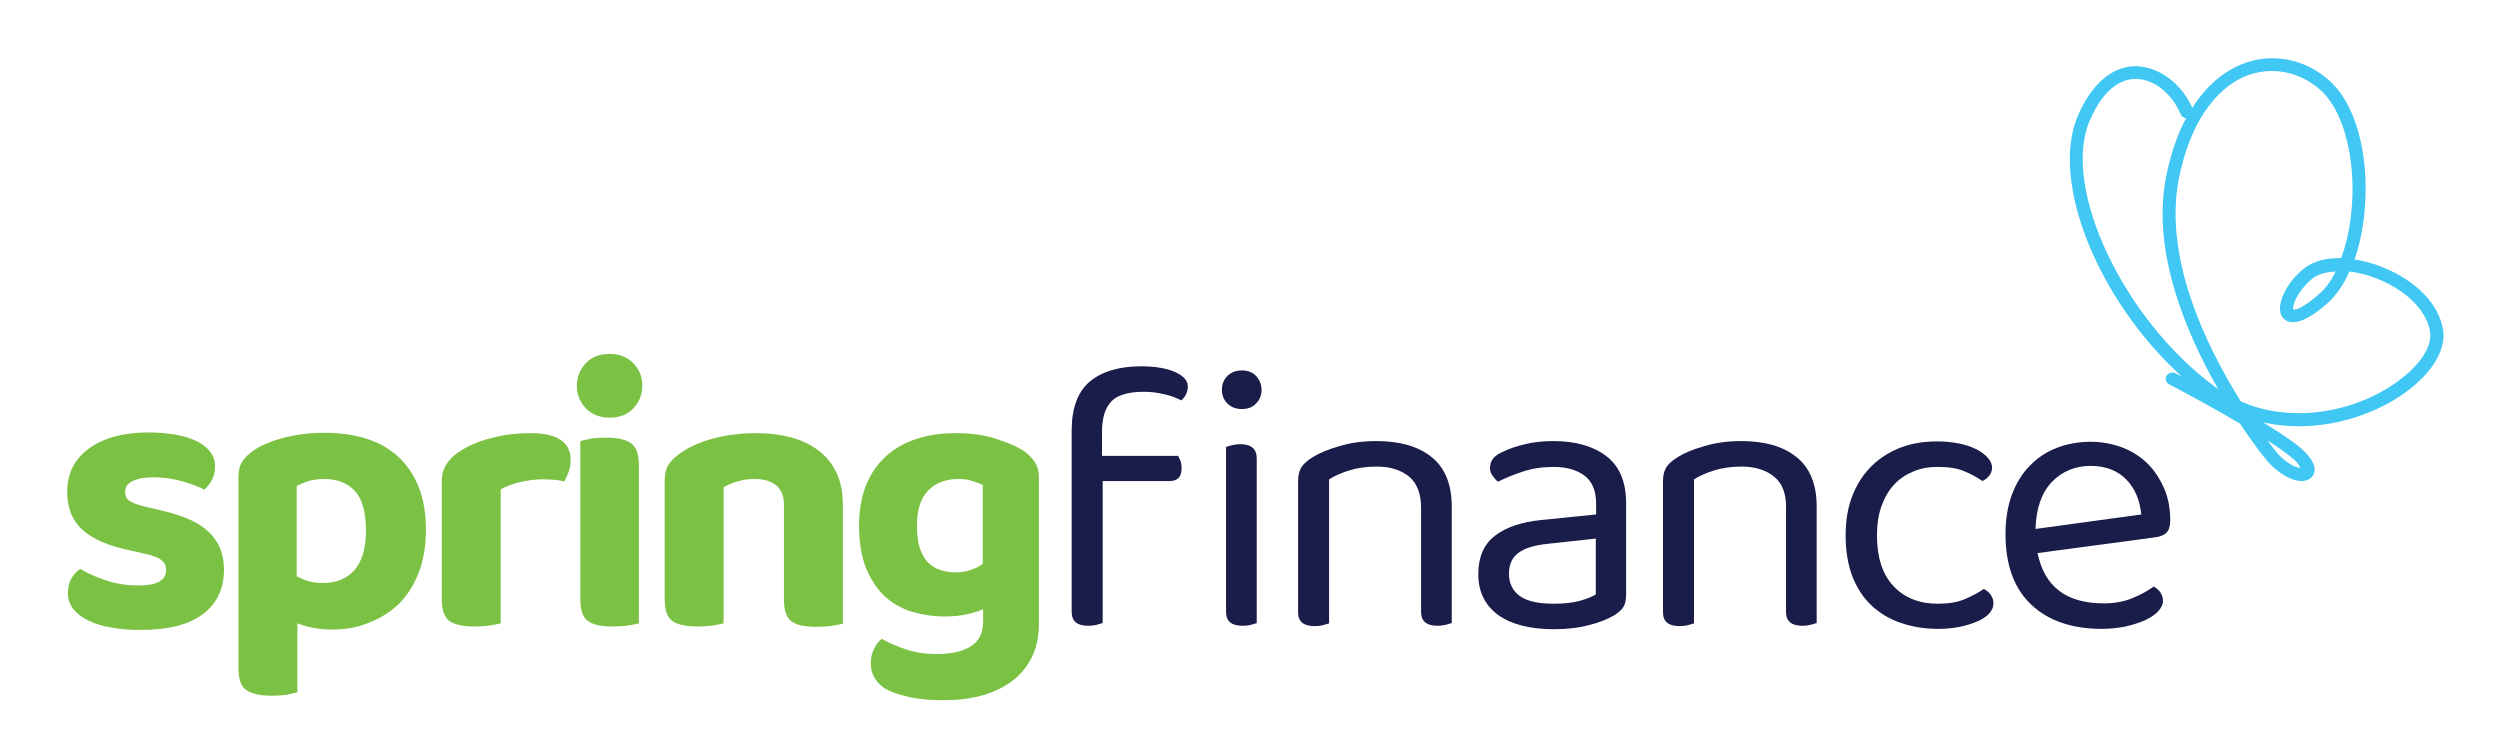
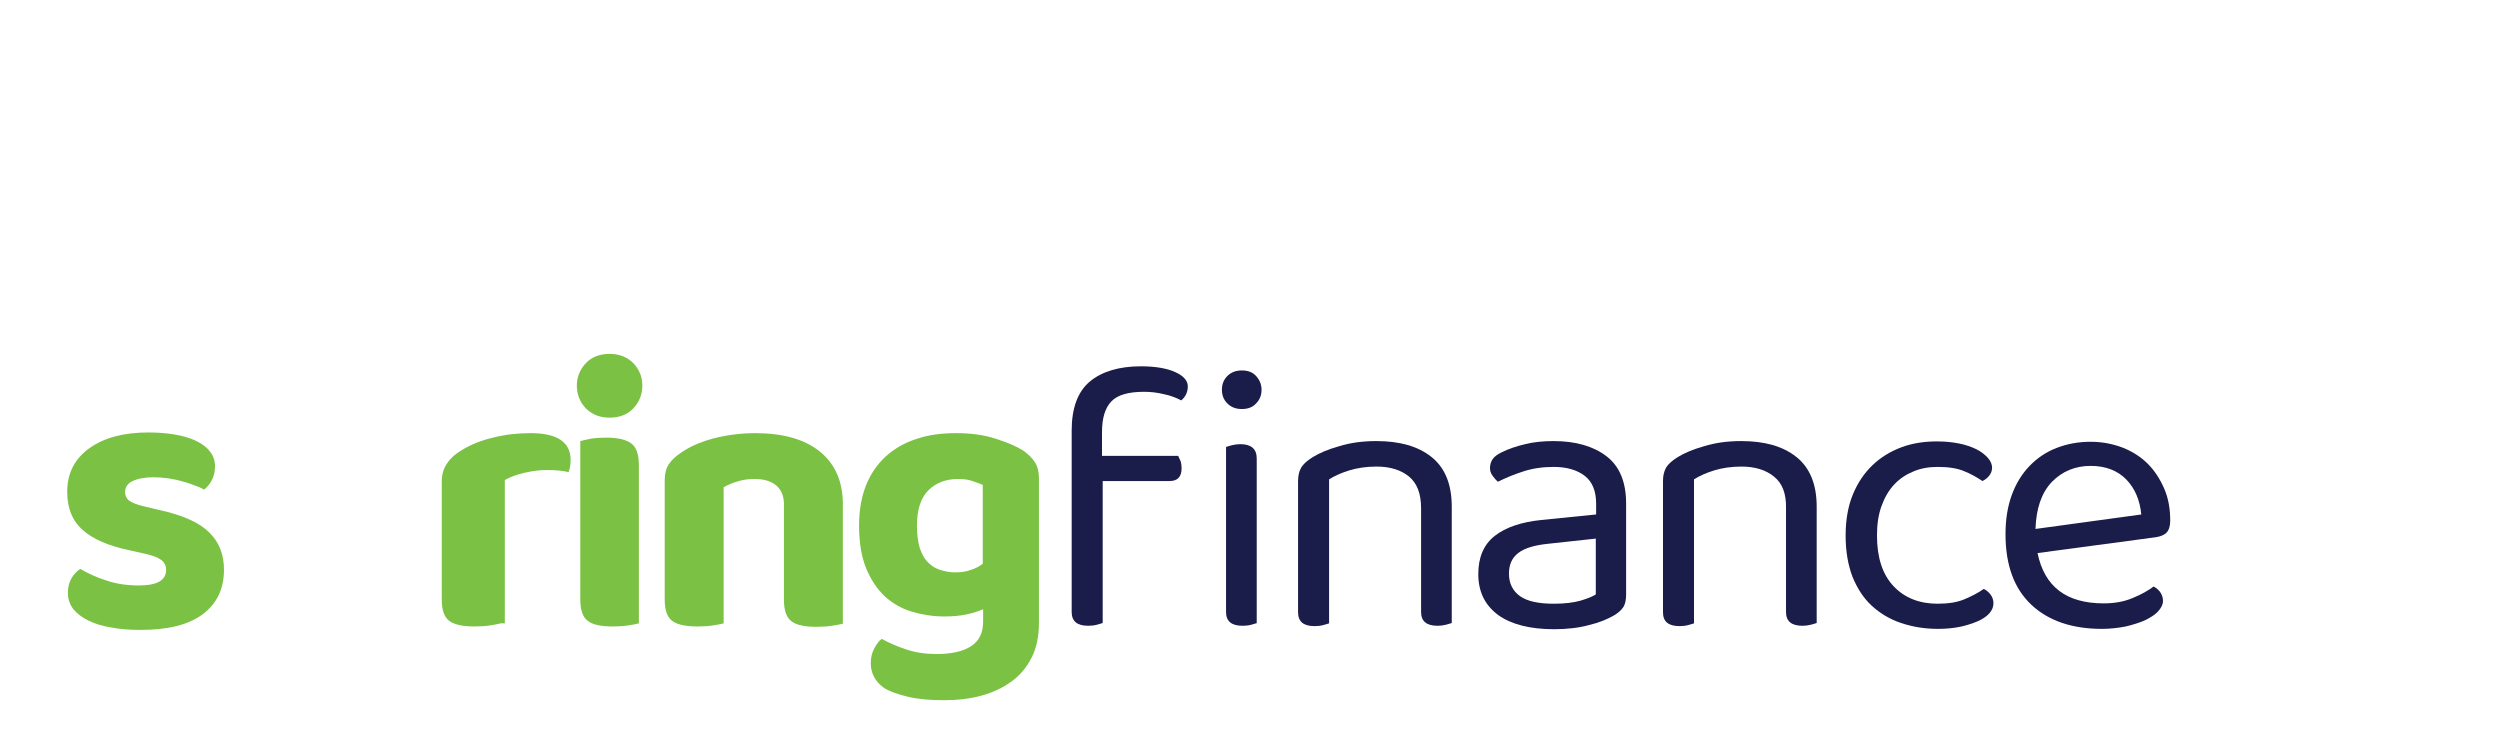
<svg xmlns="http://www.w3.org/2000/svg" id="Layer_1" x="0px" y="0px" viewBox="0 0 725.5 214.9" style="enable-background:new 0 0 725.5 214.9;" xml:space="preserve">
  <style type="text/css">
	.st0{fill:#40C7F3;}
	.st1{fill:#7BC143;}
	.st2{fill:#1A1C4A;}
</style>
-   <path class="st0" d="M709,95.8c-1.2-7.6-7.9-14.4-17.7-18.3c-2.7-1.1-5.4-1.8-8-2.2c2.2-6.3,3.3-14,3.2-21.6  c-0.2-13.8-4.4-25.4-11.2-30.9c-4.7-3.9-10.2-5.9-15.9-5.9c-2.8,0-5.6,0.5-8.2,1.5c-5.8,2.1-11,6.6-15,12.9  c-3.1-7.1-9.8-12-16.4-12.1c-6.8,0-12.8,5.1-16.8,14.4c-8.2,19,5.9,53.7,30.2,75.7c-1.2-0.6-1.9-1-1.9-1c-0.3-0.1-0.6-0.2-0.9-0.2  c-0.7,0-1.3,0.4-1.7,1c-0.2,0.4-0.3,1-0.1,1.4c0.2,0.5,0.5,0.9,1,1.1c1.8,0.9,11.2,5.9,20.4,11.3c3.9,5.8,6.8,9.5,7.4,10.2  c3.9,4.8,8.1,6.5,10.5,6.5c0.3,0,0.6,0,0.9-0.1c1.3-0.2,2.3-1,2.7-2.1c0.6-1.6-0.1-3.5-2.1-5.7c-1.7-2-5.9-5-12.6-9.1  c3.3,0.7,6.8,1.1,10.3,1.1c9.8,0,19.7-2.8,28.1-7.9C704.7,109.9,710,102.2,709,95.8z M667.6,135.8c-1.5-0.1-4.5-1.5-7.4-5.1  c-0.1-0.1-0.9-1.2-2.2-2.9c5.5,3.5,7.6,5.4,8.5,6.3C667.1,134.9,667.4,135.4,667.6,135.8z M667.1,119.9c-6,0-11.6-1.1-16.8-3.4  c-10.6-16.9-22.2-41.7-18.1-64.1c3-15.8,10.3-26.9,20.2-30.6c2.3-0.8,4.6-1.2,6.9-1.2c4.8,0,9.5,1.7,13.5,5  c5.9,4.8,9.6,15.3,9.9,28.1c0.1,7.6-1,15.2-3.3,21.2c-0.2,0-0.4,0-0.6,0c-4.1,0-7.5,1-9.9,2.8c-5.3,4.1-7.6,9.6-7.2,12.6  c0.2,1.5,1.1,2.6,2.4,3c0.4,0.2,0.9,0.2,1.4,0.2c2.4,0,5.7-1.8,9.7-5.3c2.6-2.2,4.8-5.4,6.6-9.4c2.6,0.3,5.4,1,8.1,2.1  c6.6,2.6,14.1,8,15.3,15.4c0.8,4.8-4,11.2-12.1,16.2C685.4,117.3,676.1,119.9,667.1,119.9z M634.4,34.3c-2.7,5-4.6,10.9-5.9,17.5  c-4,21.5,5.9,44.8,15.2,61.1c-0.4-0.3-0.8-0.5-1.1-0.8c-26.5-19.6-44.4-57.7-36.2-77c4.3-10.1,9.7-12.2,13.4-12.2  c5.2,0,10.5,4.2,13,10.2C633.1,33.8,633.7,34.2,634.4,34.3z M677.8,78.8c-1.4,2.9-3.1,5.1-5,6.7c-4.7,4.1-6.7,4.4-7.2,4.4  c0,0,0,0-0.1,0c0,0,0-0.1,0-0.1c-0.3-1.9,2.1-6.2,5.7-9.1C672.8,79.6,675,78.9,677.8,78.8z" />
  <g>
    <path class="st1" d="M65,165.3c0,5.5-2,9.8-6.1,12.9c-4.1,3.1-10.1,4.6-18.1,4.6c-3.1,0-6-0.2-8.5-0.7c-2.6-0.4-4.8-1.1-6.6-2   c-1.9-0.9-3.3-2-4.4-3.3c-1-1.3-1.6-2.9-1.6-4.7c0-1.6,0.3-3,1-4.2c0.7-1.2,1.5-2.1,2.6-2.8c2.2,1.3,4.6,2.4,7.4,3.3   c2.8,1,6,1.5,9.6,1.5c5.3,0,7.9-1.5,7.9-4.5c0-1.3-0.5-2.2-1.4-2.9c-0.9-0.7-2.5-1.3-4.7-1.8l-4.5-1c-6.1-1.3-10.6-3.2-13.6-5.9   c-3-2.6-4.5-6.3-4.5-11.1c0-5.3,2.1-9.5,6.4-12.6c4.3-3.1,10-4.6,17.2-4.6c2.7,0,5.2,0.2,7.6,0.6c2.4,0.4,4.4,1,6.1,1.8   c1.7,0.8,3.1,1.8,4.1,3.1c1,1.2,1.5,2.7,1.5,4.3c0,1.5-0.3,2.8-0.9,4c-0.6,1.2-1.4,2.1-2.3,2.8c-0.6-0.4-1.5-0.8-2.6-1.2   c-1.2-0.4-2.4-0.9-3.7-1.2c-1.3-0.4-2.8-0.7-4.2-0.9c-1.5-0.2-2.9-0.3-4.1-0.3c-2.6,0-4.6,0.4-6.1,1.1c-1.5,0.7-2.2,1.8-2.2,3.2   c0,1,0.4,1.9,1.2,2.5c0.8,0.6,2.3,1.2,4.5,1.7l4.2,1c6.8,1.5,11.6,3.6,14.5,6.5C63.5,157.2,65,160.8,65,165.3z" />
-     <path class="st1" d="M96.2,182.7c-1.9,0-3.7-0.2-5.4-0.5c-1.6-0.3-3.1-0.8-4.5-1.3v20c-0.7,0.2-1.8,0.4-3.1,0.7   c-1.3,0.2-2.8,0.3-4.5,0.3c-3.3,0-5.8-0.6-7.3-1.7c-1.5-1.1-2.2-3.2-2.2-6.4v-55.3c0-1.9,0.4-3.5,1.2-4.7c0.8-1.2,2-2.3,3.5-3.3   c2.2-1.4,5.1-2.6,8.6-3.5c3.5-0.9,7.4-1.4,11.6-1.4c4.3,0,8.3,0.5,11.9,1.6c3.6,1.1,6.7,2.8,9.3,5.1c2.6,2.3,4.6,5.2,6.1,8.8   c1.5,3.6,2.2,7.8,2.2,12.7c0,4.7-0.7,8.8-2.1,12.4c-1.4,3.6-3.3,6.6-5.7,9c-2.5,2.4-5.4,4.2-8.7,5.5   C103.8,182.1,100.2,182.7,96.2,182.7z M93.6,169.2c4,0,7.1-1.3,9.3-3.8c2.2-2.5,3.3-6.4,3.3-11.5c0-5.3-1.1-9.1-3.2-11.4   c-2.1-2.3-5.1-3.5-8.9-3.5c-1.7,0-3.2,0.2-4.5,0.6c-1.3,0.4-2.4,0.9-3.5,1.4v26.2c1,0.6,2.2,1.1,3.3,1.4   C90.8,169,92.2,169.2,93.6,169.2z" />
-     <path class="st1" d="M145.3,180.9c-0.7,0.2-1.8,0.4-3.1,0.6c-1.3,0.2-2.8,0.3-4.5,0.3c-3.3,0-5.8-0.5-7.3-1.6   c-1.5-1.1-2.2-3.2-2.2-6.3v-34.1c0-2.1,0.5-3.9,1.6-5.4c1-1.5,2.5-2.8,4.4-3.9c2.5-1.5,5.4-2.7,8.9-3.5c3.5-0.9,7.1-1.3,10.9-1.3   c7.7,0,11.6,2.6,11.6,7.8c0,1.3-0.2,2.4-0.6,3.5c-0.4,1-0.8,1.9-1.2,2.7c-1.7-0.4-3.8-0.6-6.3-0.6c-2.2,0-4.3,0.3-6.5,0.8   c-2.2,0.5-4.1,1.2-5.7,2.1V180.9z" />
+     <path class="st1" d="M145.3,180.9c-0.7,0.2-1.8,0.4-3.1,0.6c-1.3,0.2-2.8,0.3-4.5,0.3c-3.3,0-5.8-0.5-7.3-1.6   c-1.5-1.1-2.2-3.2-2.2-6.3v-34.1c0-2.1,0.5-3.9,1.6-5.4c1-1.5,2.5-2.8,4.4-3.9c2.5-1.5,5.4-2.7,8.9-3.5c3.5-0.9,7.1-1.3,10.9-1.3   c7.7,0,11.6,2.6,11.6,7.8c0,1.3-0.2,2.4-0.6,3.5c-1.7-0.4-3.8-0.6-6.3-0.6c-2.2,0-4.3,0.3-6.5,0.8   c-2.2,0.5-4.1,1.2-5.7,2.1V180.9z" />
    <path class="st1" d="M167.4,111.9c0-2.5,0.9-4.7,2.6-6.5c1.7-1.8,4-2.7,6.9-2.7c2.8,0,5.1,0.9,6.9,2.7c1.7,1.8,2.6,3.9,2.6,6.5   c0,2.6-0.9,4.8-2.6,6.6c-1.7,1.8-4,2.7-6.9,2.7c-2.8,0-5.1-0.9-6.9-2.7C168.3,116.7,167.4,114.5,167.4,111.9z M185.4,180.9   c-0.7,0.2-1.8,0.4-3.1,0.6c-1.3,0.2-2.8,0.3-4.5,0.3c-3.3,0-5.8-0.5-7.2-1.6c-1.5-1.1-2.2-3.2-2.2-6.3V128c0.7-0.2,1.8-0.4,3.1-0.7   c1.3-0.2,2.8-0.3,4.5-0.3c3.3,0,5.8,0.6,7.2,1.7c1.5,1.1,2.2,3.2,2.2,6.4V180.9z" />
    <path class="st1" d="M225.3,140.9c-1.6-1.3-3.6-1.9-6.3-1.9c-1.8,0-3.4,0.2-4.9,0.7c-1.5,0.4-2.9,1-4.1,1.7v39.5   c-0.7,0.2-1.8,0.4-3.1,0.6c-1.3,0.2-2.8,0.3-4.5,0.3c-3.3,0-5.8-0.5-7.3-1.6c-1.5-1.1-2.2-3.2-2.2-6.3v-34.5c0-1.9,0.4-3.5,1.2-4.7   c0.8-1.2,2-2.3,3.5-3.3c2.4-1.7,5.5-3.1,9.2-4.1c3.8-1,7.9-1.6,12.4-1.6c8.1,0,14.4,1.8,18.8,5.4c4.4,3.6,6.6,8.7,6.6,15.3v34.6   c-0.8,0.2-1.9,0.4-3.2,0.6c-1.3,0.2-2.8,0.3-4.5,0.3c-3.3,0-5.8-0.5-7.2-1.6c-1.5-1.1-2.2-3.2-2.2-6.3v-27.1   C227.6,144.1,226.8,142.2,225.3,140.9z" />
    <path class="st1" d="M285.5,176.7c-1.5,0.7-3.2,1.2-5,1.6c-1.9,0.4-4,0.6-6.4,0.6c-3.3,0-6.5-0.5-9.5-1.4c-3-0.9-5.6-2.4-7.9-4.5   c-2.2-2.1-4-4.8-5.4-8.2c-1.3-3.3-2-7.4-2-12.3c0-4.4,0.7-8.3,2-11.6c1.3-3.3,3.3-6.2,5.7-8.4c2.5-2.3,5.5-4,8.9-5.1   c3.5-1.2,7.3-1.7,11.6-1.7c4.2,0,8,0.5,11.4,1.6c3.5,1.1,6.2,2.3,8.1,3.5c1.4,1,2.5,2.1,3.3,3.3c0.8,1.2,1.2,2.8,1.2,4.6v42.1   c0,3.9-0.7,7.2-2.1,10c-1.4,2.8-3.4,5.2-5.9,7c-2.5,1.8-5.4,3.2-8.8,4.1c-3.3,0.9-7,1.3-10.8,1.3c-4,0-7.5-0.3-10.4-1   c-2.9-0.7-5.3-1.5-7-2.6c-2.5-1.8-3.8-4.2-3.8-7.1c0-1.6,0.3-3,1-4.3c0.7-1.3,1.4-2.3,2.2-2.8c2.1,1.2,4.5,2.2,7.2,3.1   c2.7,0.9,5.6,1.3,8.7,1.3c4.2,0,7.5-0.7,9.9-2.2c2.4-1.5,3.6-3.9,3.6-7.2V176.7z M277.1,166.1c1.8,0,3.3-0.2,4.6-0.7   c1.3-0.4,2.5-1,3.5-1.8v-22.9c-0.9-0.4-1.9-0.7-3-1.1c-1.1-0.4-2.4-0.6-4.1-0.6c-3.6,0-6.5,1.1-8.7,3.3c-2.2,2.2-3.3,5.6-3.3,10.3   c0,2.5,0.3,4.7,0.8,6.4c0.6,1.7,1.3,3.1,2.3,4.1c1,1,2.1,1.8,3.4,2.2C274.1,165.8,275.5,166.1,277.1,166.1z" />
    <path class="st2" d="M319.8,132.3h22.1c0.2,0.4,0.4,0.9,0.7,1.5c0.2,0.6,0.3,1.3,0.3,2.1c0,2.5-1.2,3.7-3.5,3.7H320v41.2   c-0.4,0.1-0.9,0.3-1.7,0.5c-0.7,0.2-1.6,0.3-2.5,0.3c-3.2,0-4.8-1.3-4.8-4v-52.7c0-6.5,1.8-11.3,5.3-14.2c3.5-2.9,8.5-4.4,14.8-4.4   c4.2,0,7.6,0.6,10,1.7c2.4,1.1,3.6,2.5,3.6,4.1c0,1.6-0.6,3-1.9,4.1c-1.3-0.7-3-1.4-5-1.8c-2-0.5-3.9-0.7-5.8-0.7   c-4.5,0-7.7,0.9-9.5,2.8c-1.8,1.9-2.7,4.8-2.7,8.9V132.3z M354.6,113.1c0-1.6,0.5-2.9,1.6-4c1.1-1.1,2.5-1.6,4.2-1.6   c1.7,0,3.1,0.5,4.1,1.6c1,1.1,1.6,2.4,1.6,4s-0.5,2.9-1.6,4c-1,1.1-2.4,1.6-4.1,1.6c-1.7,0-3.1-0.5-4.2-1.6   C355.1,116,354.6,114.7,354.6,113.1z M364.8,180.8c-0.4,0.1-0.9,0.3-1.7,0.5c-0.7,0.2-1.6,0.3-2.5,0.3c-3.2,0-4.8-1.3-4.8-4v-47.9   c0.4-0.1,0.9-0.3,1.7-0.5c0.8-0.2,1.6-0.3,2.5-0.3c3.1,0,4.7,1.4,4.7,4.1V180.8z" />
    <path class="st2" d="M408.9,138.3c-2.3-1.9-5.5-2.9-9.4-2.9c-3,0-5.6,0.4-7.9,1.1c-2.3,0.7-4.3,1.6-5.9,2.6v41.8   c-0.4,0.1-0.9,0.3-1.7,0.5c-0.7,0.2-1.6,0.3-2.5,0.3c-3.2,0-4.8-1.3-4.8-4v-38.1c0-1.6,0.3-2.8,0.9-3.9c0.6-1,1.7-2,3.3-3   c1.9-1.2,4.5-2.3,7.7-3.2c3.2-1,6.8-1.5,10.8-1.5c6.8,0,12.1,1.5,16,4.6c3.9,3.1,5.9,7.9,5.9,14.4v33.8c-0.4,0.1-0.9,0.3-1.7,0.5   c-0.8,0.2-1.6,0.3-2.4,0.3c-3.2,0-4.8-1.3-4.8-4v-30.1C412.4,143.2,411.2,140.2,408.9,138.3z" />
    <path class="st2" d="M450.8,128c6.5,0,11.6,1.5,15.4,4.4s5.7,7.5,5.7,13.7v26.5c0,1.6-0.3,2.9-0.9,3.7c-0.6,0.9-1.6,1.7-2.8,2.4   c-1.8,1-4.1,2-7.1,2.7c-2.9,0.8-6.3,1.2-10.1,1.2c-7,0-12.4-1.4-16.2-4.1c-3.8-2.8-5.8-6.7-5.8-11.9c0-4.9,1.6-8.6,4.8-11.1   c3.2-2.5,7.7-4,13.5-4.6l15.9-1.6v-3.1c0-3.7-1.1-6.4-3.3-8.1c-2.2-1.7-5.2-2.6-9-2.6c-3.1,0-6.1,0.4-8.8,1.3   c-2.8,0.9-5.2,1.9-7.4,3c-0.6-0.5-1.1-1.1-1.6-1.8c-0.5-0.7-0.7-1.4-0.7-2.2c0-1,0.3-1.9,0.8-2.6c0.5-0.7,1.3-1.3,2.5-1.9   c2-1,4.3-1.8,6.9-2.4C444.9,128.3,447.8,128,450.8,128z M450.9,175.2c3.1,0,5.7-0.3,7.8-0.9c2-0.6,3.5-1.2,4.4-1.8v-16.2l-13.8,1.5   c-3.9,0.4-6.7,1.2-8.6,2.6c-1.9,1.4-2.8,3.4-2.8,6.1c0,2.8,1.1,5,3.2,6.5C443.2,174.5,446.5,175.2,450.9,175.2z" />
    <path class="st2" d="M514.8,138.3c-2.3-1.9-5.5-2.9-9.4-2.9c-3,0-5.6,0.4-7.9,1.1c-2.3,0.7-4.3,1.6-5.9,2.6v41.8   c-0.4,0.1-0.9,0.3-1.7,0.5c-0.7,0.2-1.6,0.3-2.5,0.3c-3.2,0-4.8-1.3-4.8-4v-38.1c0-1.6,0.3-2.8,0.9-3.9c0.6-1,1.7-2,3.3-3   c1.9-1.2,4.5-2.3,7.7-3.2c3.2-1,6.8-1.5,10.8-1.5c6.8,0,12.1,1.5,16,4.6c3.9,3.1,5.9,7.9,5.9,14.4v33.8c-0.4,0.1-0.9,0.3-1.7,0.5   c-0.8,0.2-1.6,0.3-2.4,0.3c-3.2,0-4.8-1.3-4.8-4v-30.1C518.4,143.2,517.2,140.2,514.8,138.3z" />
    <path class="st2" d="M562.3,135.5c-2.5,0-4.9,0.4-7,1.3c-2.2,0.9-4,2.1-5.6,3.8c-1.6,1.7-2.8,3.8-3.7,6.3c-0.9,2.5-1.3,5.3-1.3,8.5   c0,6.4,1.6,11.3,4.8,14.7c3.2,3.4,7.5,5.1,12.8,5.1c3.1,0,5.7-0.4,7.8-1.3c2.1-0.9,3.9-1.8,5.6-3c0.8,0.4,1.5,1,2,1.7   c0.5,0.7,0.8,1.5,0.8,2.5c0,1-0.4,2-1.2,2.9c-0.8,0.9-2,1.7-3.4,2.3s-3.2,1.2-5.1,1.6c-2,0.4-4.1,0.6-6.4,0.6   c-3.9,0-7.4-0.6-10.7-1.7c-3.3-1.1-6.1-2.8-8.5-5c-2.4-2.2-4.2-5-5.6-8.4c-1.3-3.4-2-7.4-2-12c0-4.5,0.7-8.5,2.1-11.9   c1.4-3.4,3.3-6.2,5.7-8.5c2.4-2.3,5.2-4,8.4-5.2c3.2-1.2,6.7-1.7,10.3-1.7c2.3,0,4.4,0.2,6.4,0.6c2,0.4,3.7,1,5.1,1.7   c1.4,0.7,2.5,1.6,3.3,2.5c0.8,0.9,1.2,1.9,1.2,2.8c0,0.9-0.3,1.7-0.8,2.3c-0.5,0.7-1.2,1.2-2,1.6c-1.6-1.1-3.4-2.1-5.4-2.9   C568,135.9,565.5,135.5,562.3,135.5z" />
    <path class="st2" d="M591.3,160.5c2,9.8,8.4,14.6,19.2,14.6c3.1,0,6-0.5,8.5-1.6c2.5-1,4.5-2.2,6-3.3c1.8,1,2.7,2.5,2.7,4.2   c0,1-0.5,2-1.4,3c-0.9,1-2.2,1.8-3.8,2.6c-1.6,0.7-3.5,1.3-5.6,1.8c-2.1,0.4-4.4,0.7-6.9,0.7c-8.6,0-15.5-2.3-20.5-7   s-7.5-11.5-7.5-20.5c0-4.2,0.6-8,1.8-11.3c1.2-3.3,2.9-6.1,5.1-8.4c2.2-2.3,4.8-4.1,7.9-5.3c3.1-1.2,6.4-1.8,9.9-1.8   c3.3,0,6.4,0.6,9.3,1.7c2.8,1.1,5.3,2.7,7.3,4.7c2,2,3.6,4.5,4.8,7.3c1.2,2.8,1.7,5.9,1.7,9.2c0,1.6-0.4,2.8-1.1,3.5   c-0.7,0.7-1.8,1.1-3.1,1.3L591.3,160.5z M606.7,135.2c-4.5,0-8.3,1.6-11.3,4.7c-3,3.2-4.5,7.7-4.7,13.6l30.7-4.2   c-0.4-4.1-1.8-7.5-4.3-10.1C614.6,136.6,611.1,135.2,606.7,135.2z" />
  </g>
</svg>